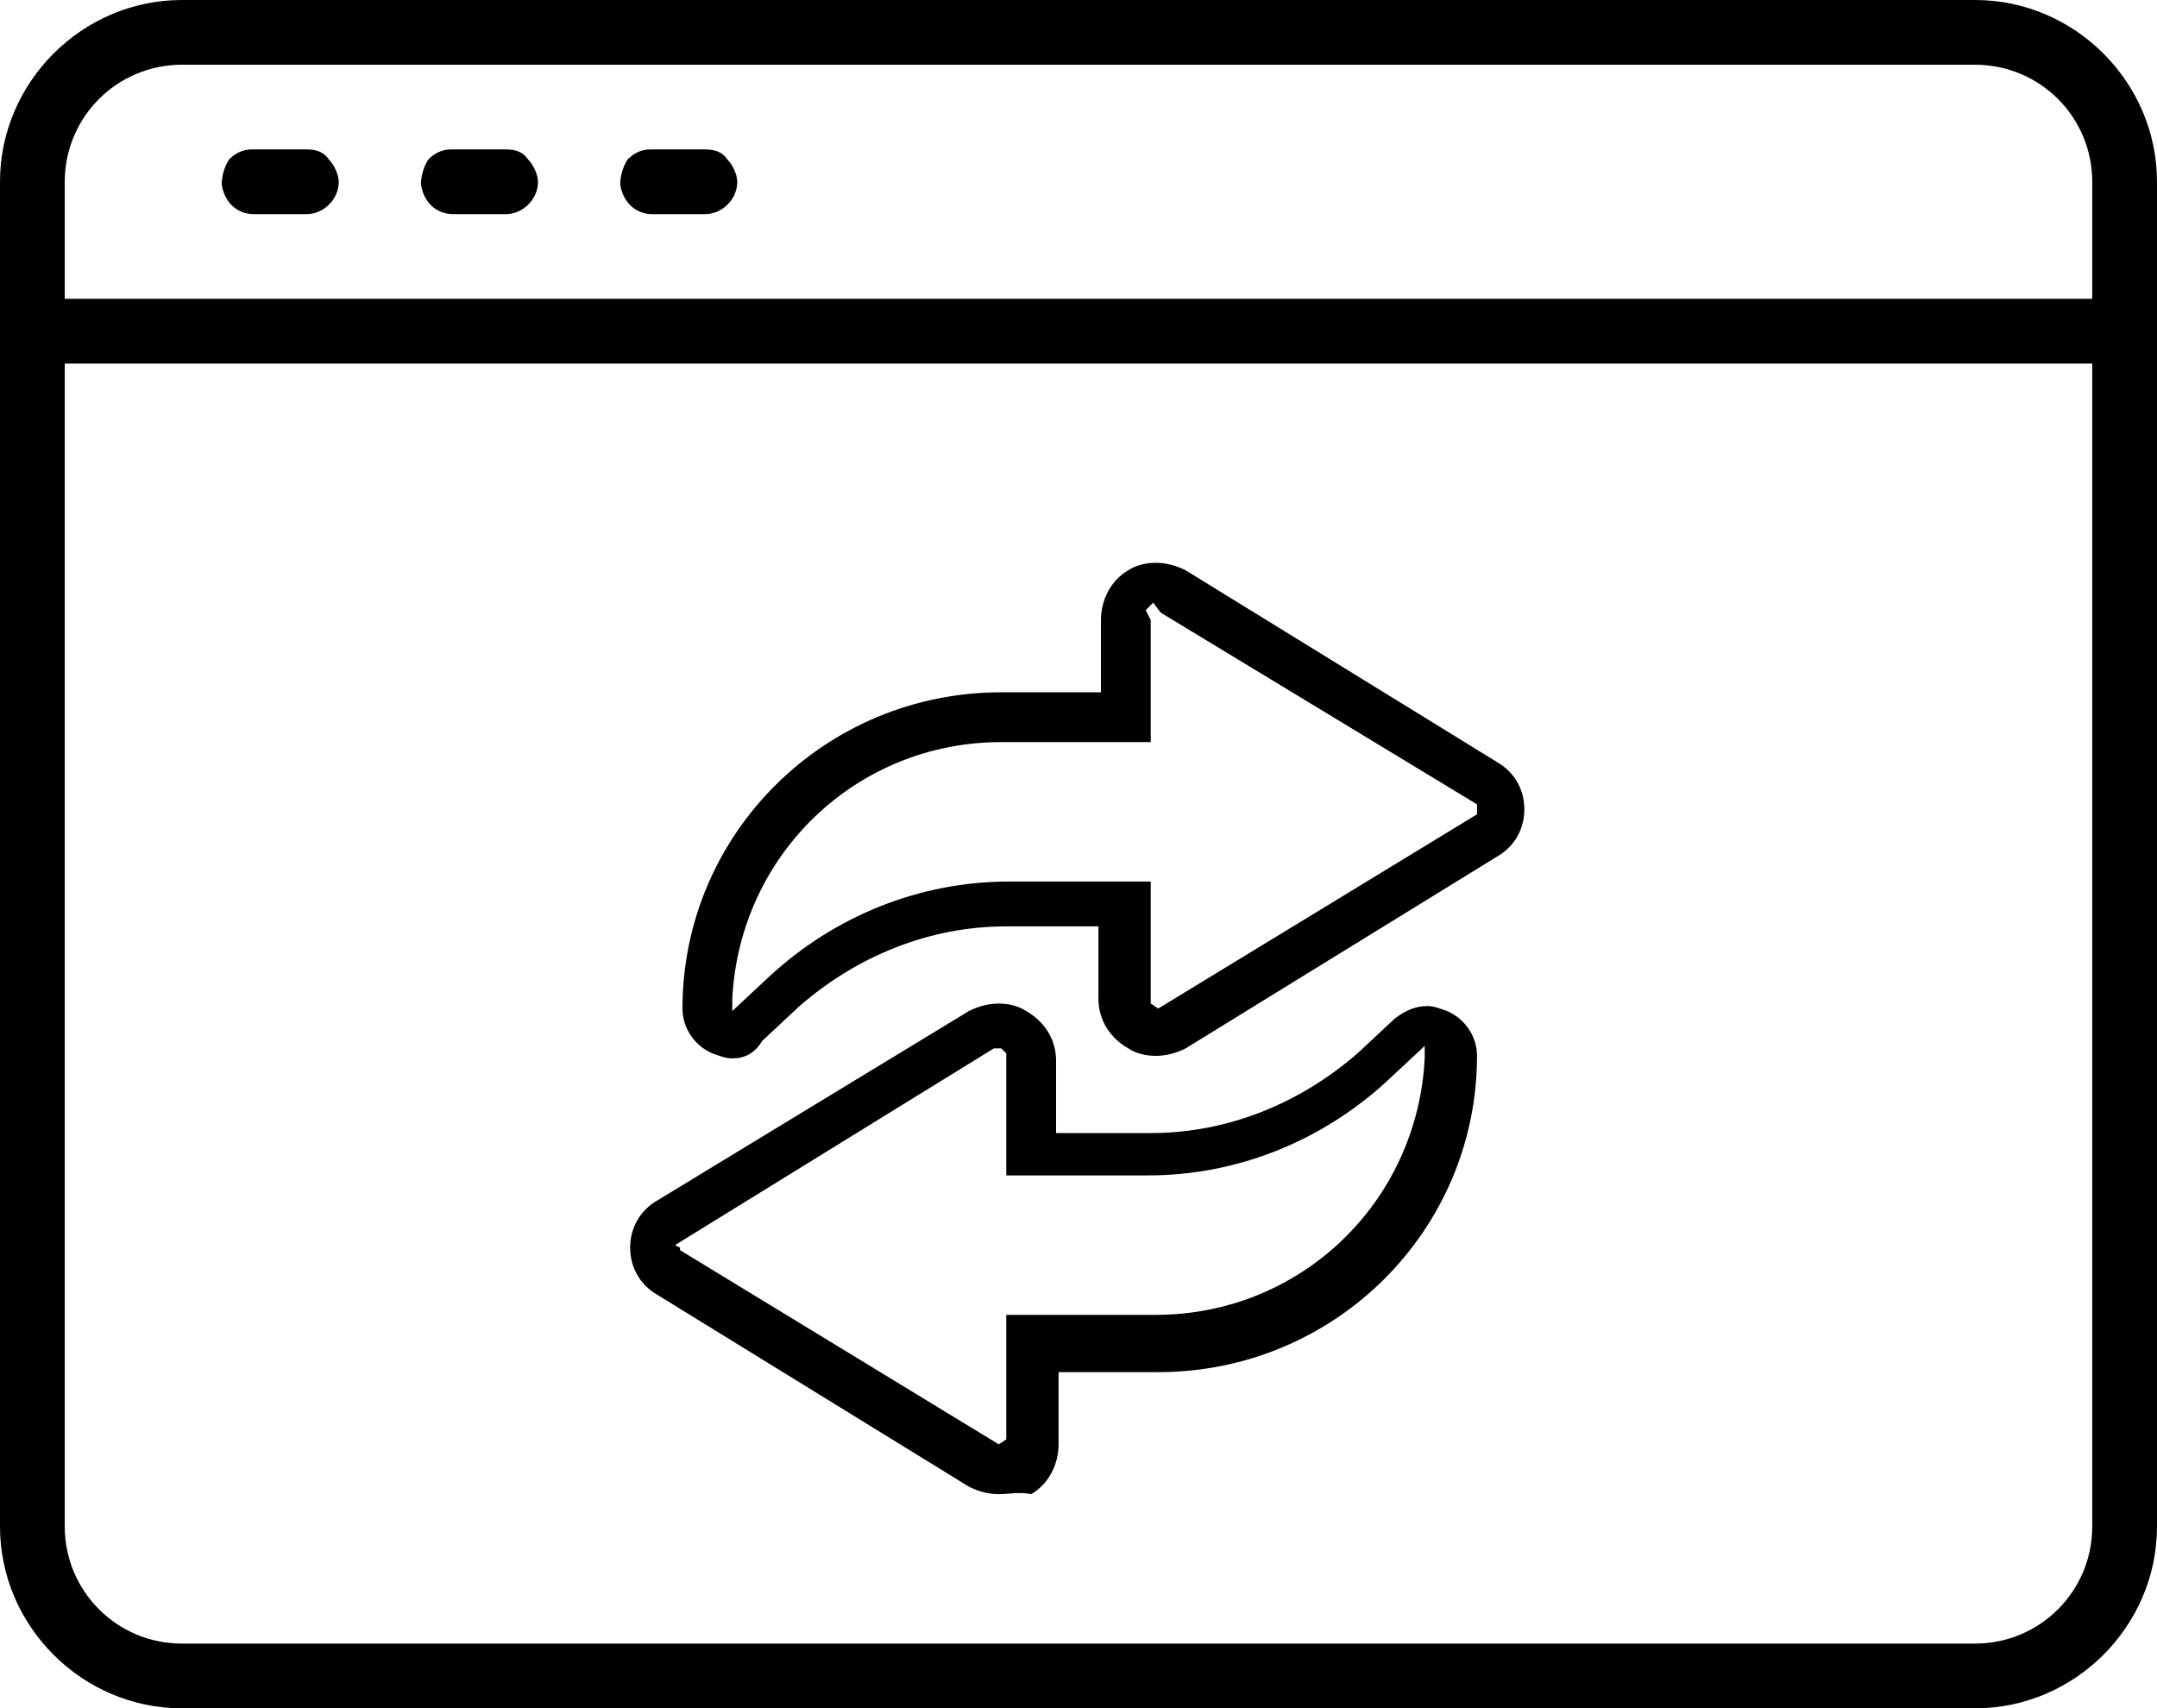
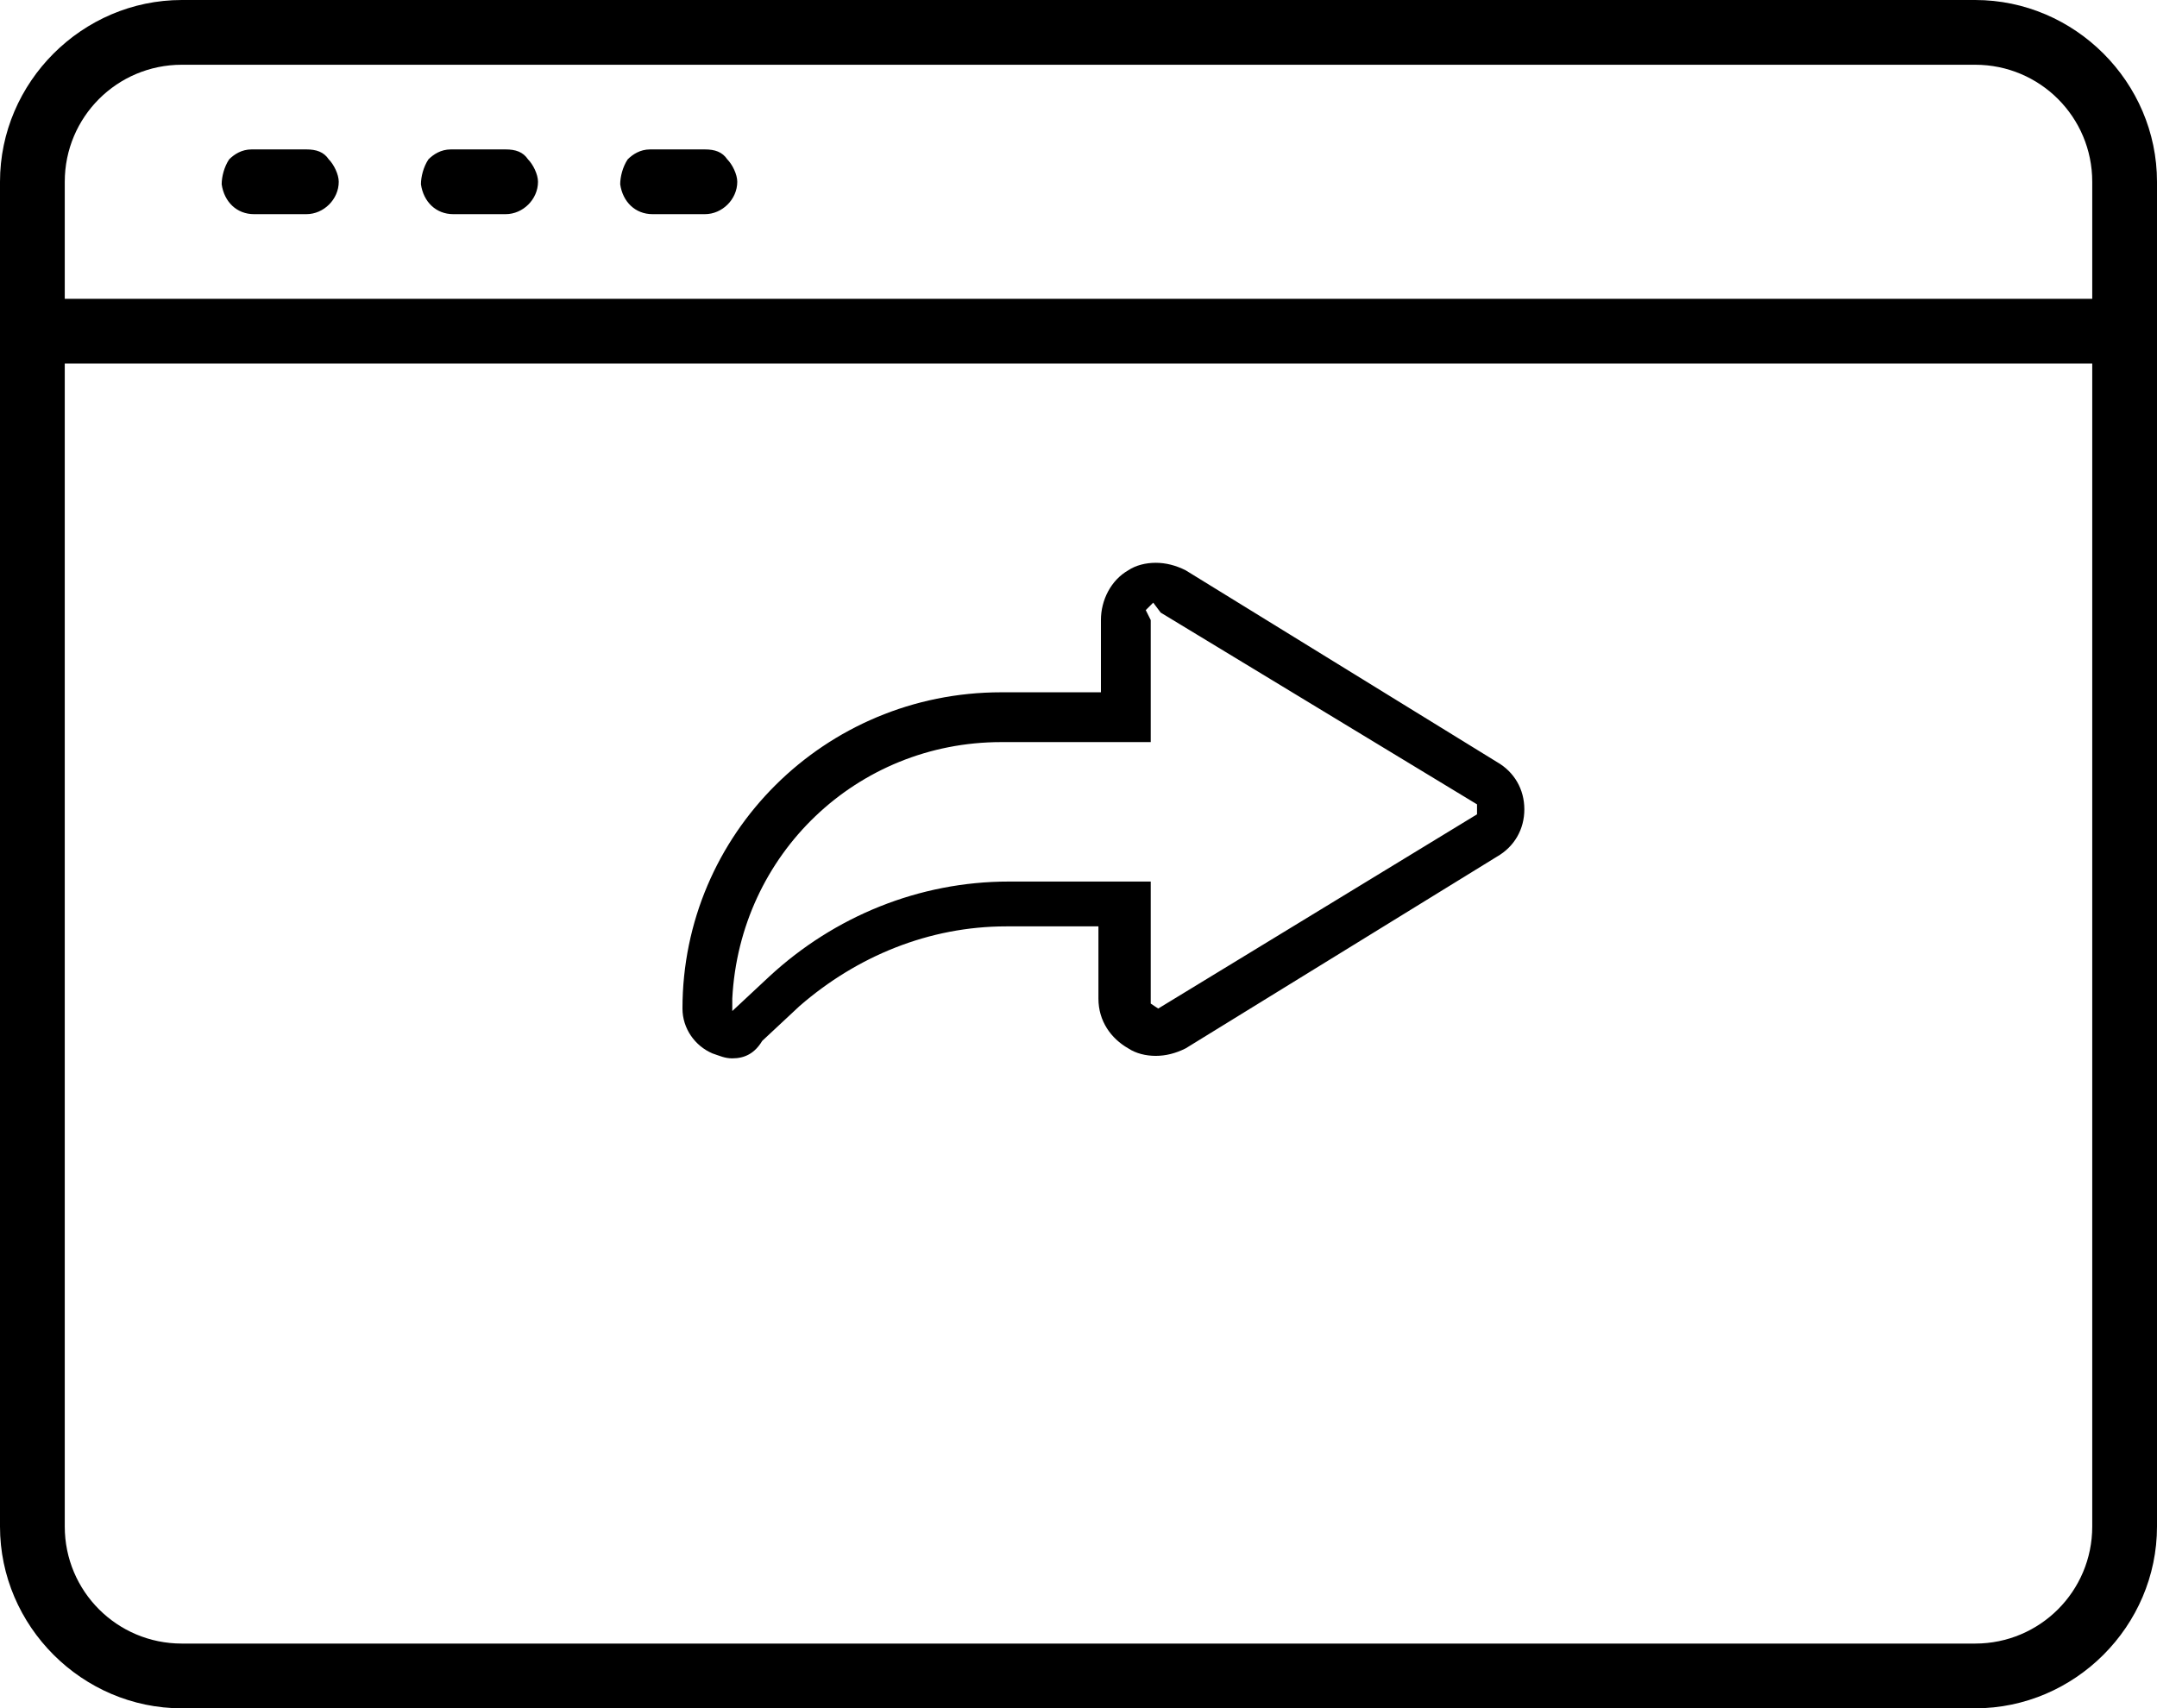
<svg xmlns="http://www.w3.org/2000/svg" version="1.1" id="Layer_1" x="0px" y="0px" viewBox="0 0 86.6 68.6" style="enable-background:new 0 0 86.6 68.6;" xml:space="preserve">
  <g>
    <path d="M26.2,8.6c-0.7,0-1.2-0.5-1.3-1.2c0-0.3,0.1-0.7,0.3-1C25.4,6.2,25.7,6,26.1,6l0.1,0l0.1,0l2,0c0.4,0,0.7,0.1,0.9,0.4   c0.2,0.2,0.4,0.6,0.4,0.9c0,0.7-0.6,1.3-1.3,1.3L26.2,8.6L26.2,8.6z M7.3,68.6c-4,0-7.3-3.3-7.3-7.3v-54C0,3.3,3.3,0,7.3,0h72   c4,0,7.3,3.3,7.3,7.3v54c0,4-3.3,7.3-7.3,7.3H7.3z M2.6,61.3c0,2.6,2.1,4.7,4.7,4.7h72c2.6,0,4.7-2.1,4.7-4.7V14.6H2.6V61.3z    M84,12V7.3c0-2.6-2.1-4.7-4.7-4.7h-72c-2.6,0-4.7,2.1-4.7,4.7V12H84z M18.2,8.6c-0.7,0-1.2-0.5-1.3-1.2c0-0.3,0.1-0.7,0.3-1   C17.4,6.2,17.7,6,18.1,6l0.1,0l0.1,0l2,0c0.4,0,0.7,0.1,0.9,0.4c0.2,0.2,0.4,0.6,0.4,0.9c0,0.7-0.6,1.3-1.3,1.3L18.2,8.6L18.2,8.6z    M10.2,8.6C9.5,8.6,9,8.1,8.9,7.4c0-0.3,0.1-0.7,0.3-1C9.4,6.2,9.7,6,10.1,6l0.1,0l0.1,0l2,0c0.4,0,0.7,0.1,0.9,0.4   c0.2,0.2,0.4,0.6,0.4,0.9c0,0.7-0.6,1.3-1.3,1.3L10.2,8.6L10.2,8.6z" />
  </g>
  <g>
    <g>
-       <path d="M40.1,60c-0.4,0-0.8-0.1-1.2-0.3L26.4,52c-0.7-0.4-1.1-1.1-1.1-1.9c0-0.8,0.4-1.5,1.1-1.9l12.5-7.6    c0.4-0.2,0.8-0.3,1.2-0.3c0.4,0,0.8,0.1,1.1,0.3c0.7,0.4,1.2,1.1,1.2,2v2.9h3.8c3.1,0,6-1.2,8.3-3.2l1.5-1.4    c0.4-0.3,0.8-0.5,1.3-0.5c0.3,0,0.5,0.1,0.8,0.2c0.7,0.3,1.2,1,1.2,1.8c0,7-5.7,12.7-12.8,12.7h-4v2.9c0,0.8-0.4,1.6-1.1,2    C40.9,59.9,40.5,60,40.1,60z M27.3,50.2L40.1,58l0.3-0.2v-5h6c5.8,0,10.5-4.5,10.8-10.3l0-0.5l-1.5,1.4c-2.6,2.4-6,3.8-9.6,3.8    h-5.7v-4.9l-0.2-0.2H40l-0.1,0L27.1,50l0.2,0.1L27.3,50.2z" />
-     </g>
+       </g>
    <g>
      <path d="M29.4,42.5c-0.3,0-0.5-0.1-0.8-0.2c-0.7-0.3-1.2-1-1.2-1.8c0-7,5.7-12.7,12.8-12.7h4v-2.9c0-0.8,0.4-1.6,1.1-2    c0.3-0.2,0.7-0.3,1.1-0.3c0.4,0,0.8,0.1,1.2,0.3l12.5,7.7c0.7,0.4,1.1,1.1,1.1,1.9c0,0.8-0.4,1.5-1.1,1.9l-12.5,7.7    c-0.4,0.2-0.8,0.3-1.2,0.3c-0.4,0-0.8-0.1-1.1-0.3c-0.7-0.4-1.2-1.1-1.2-2v-2.9h-3.7c-3.1,0-6,1.2-8.3,3.2l-1.5,1.4    C30.3,42.3,29.9,42.5,29.4,42.5z M46.2,40.3l0.3,0.2l12.8-7.8l0-0.4l-12.7-7.7l-0.3-0.4L46,24.5l0.2,0.4l0,4.9h-6    c-5.8,0-10.5,4.5-10.8,10.3l0,0.5l1.5-1.4c2.6-2.4,6-3.8,9.6-3.8h5.7V40.3z" />
    </g>
  </g>
</svg>